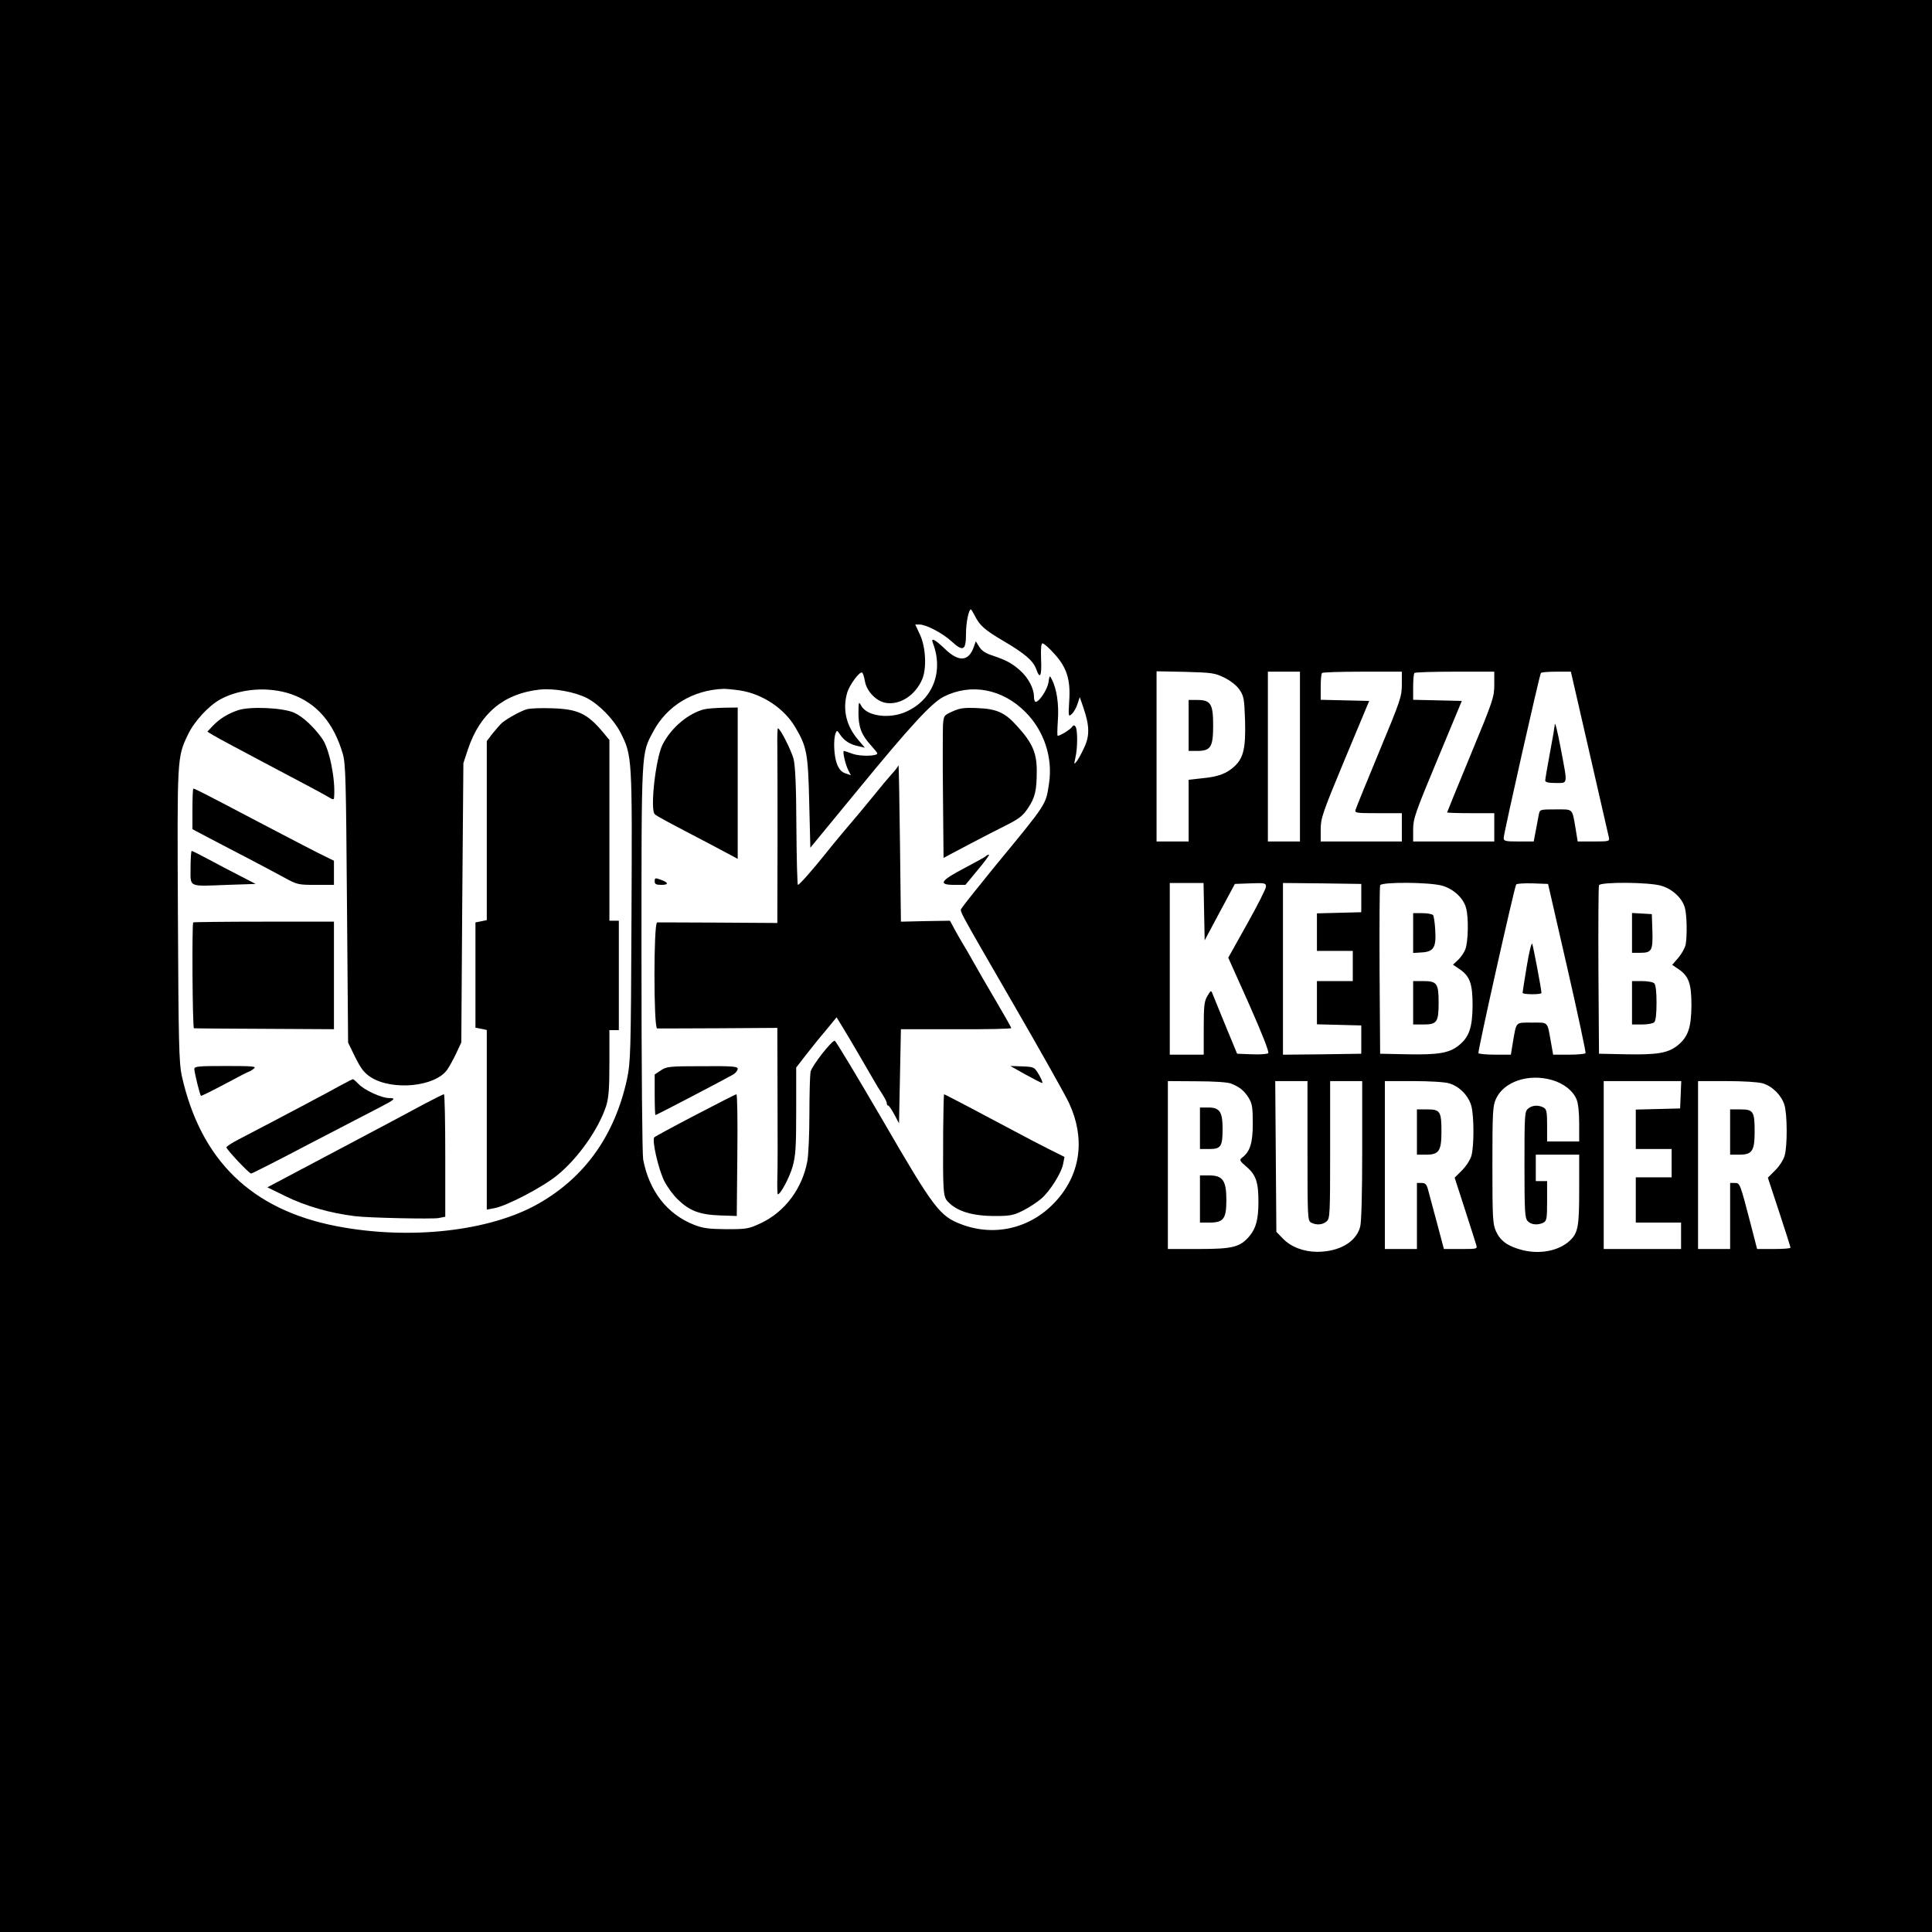
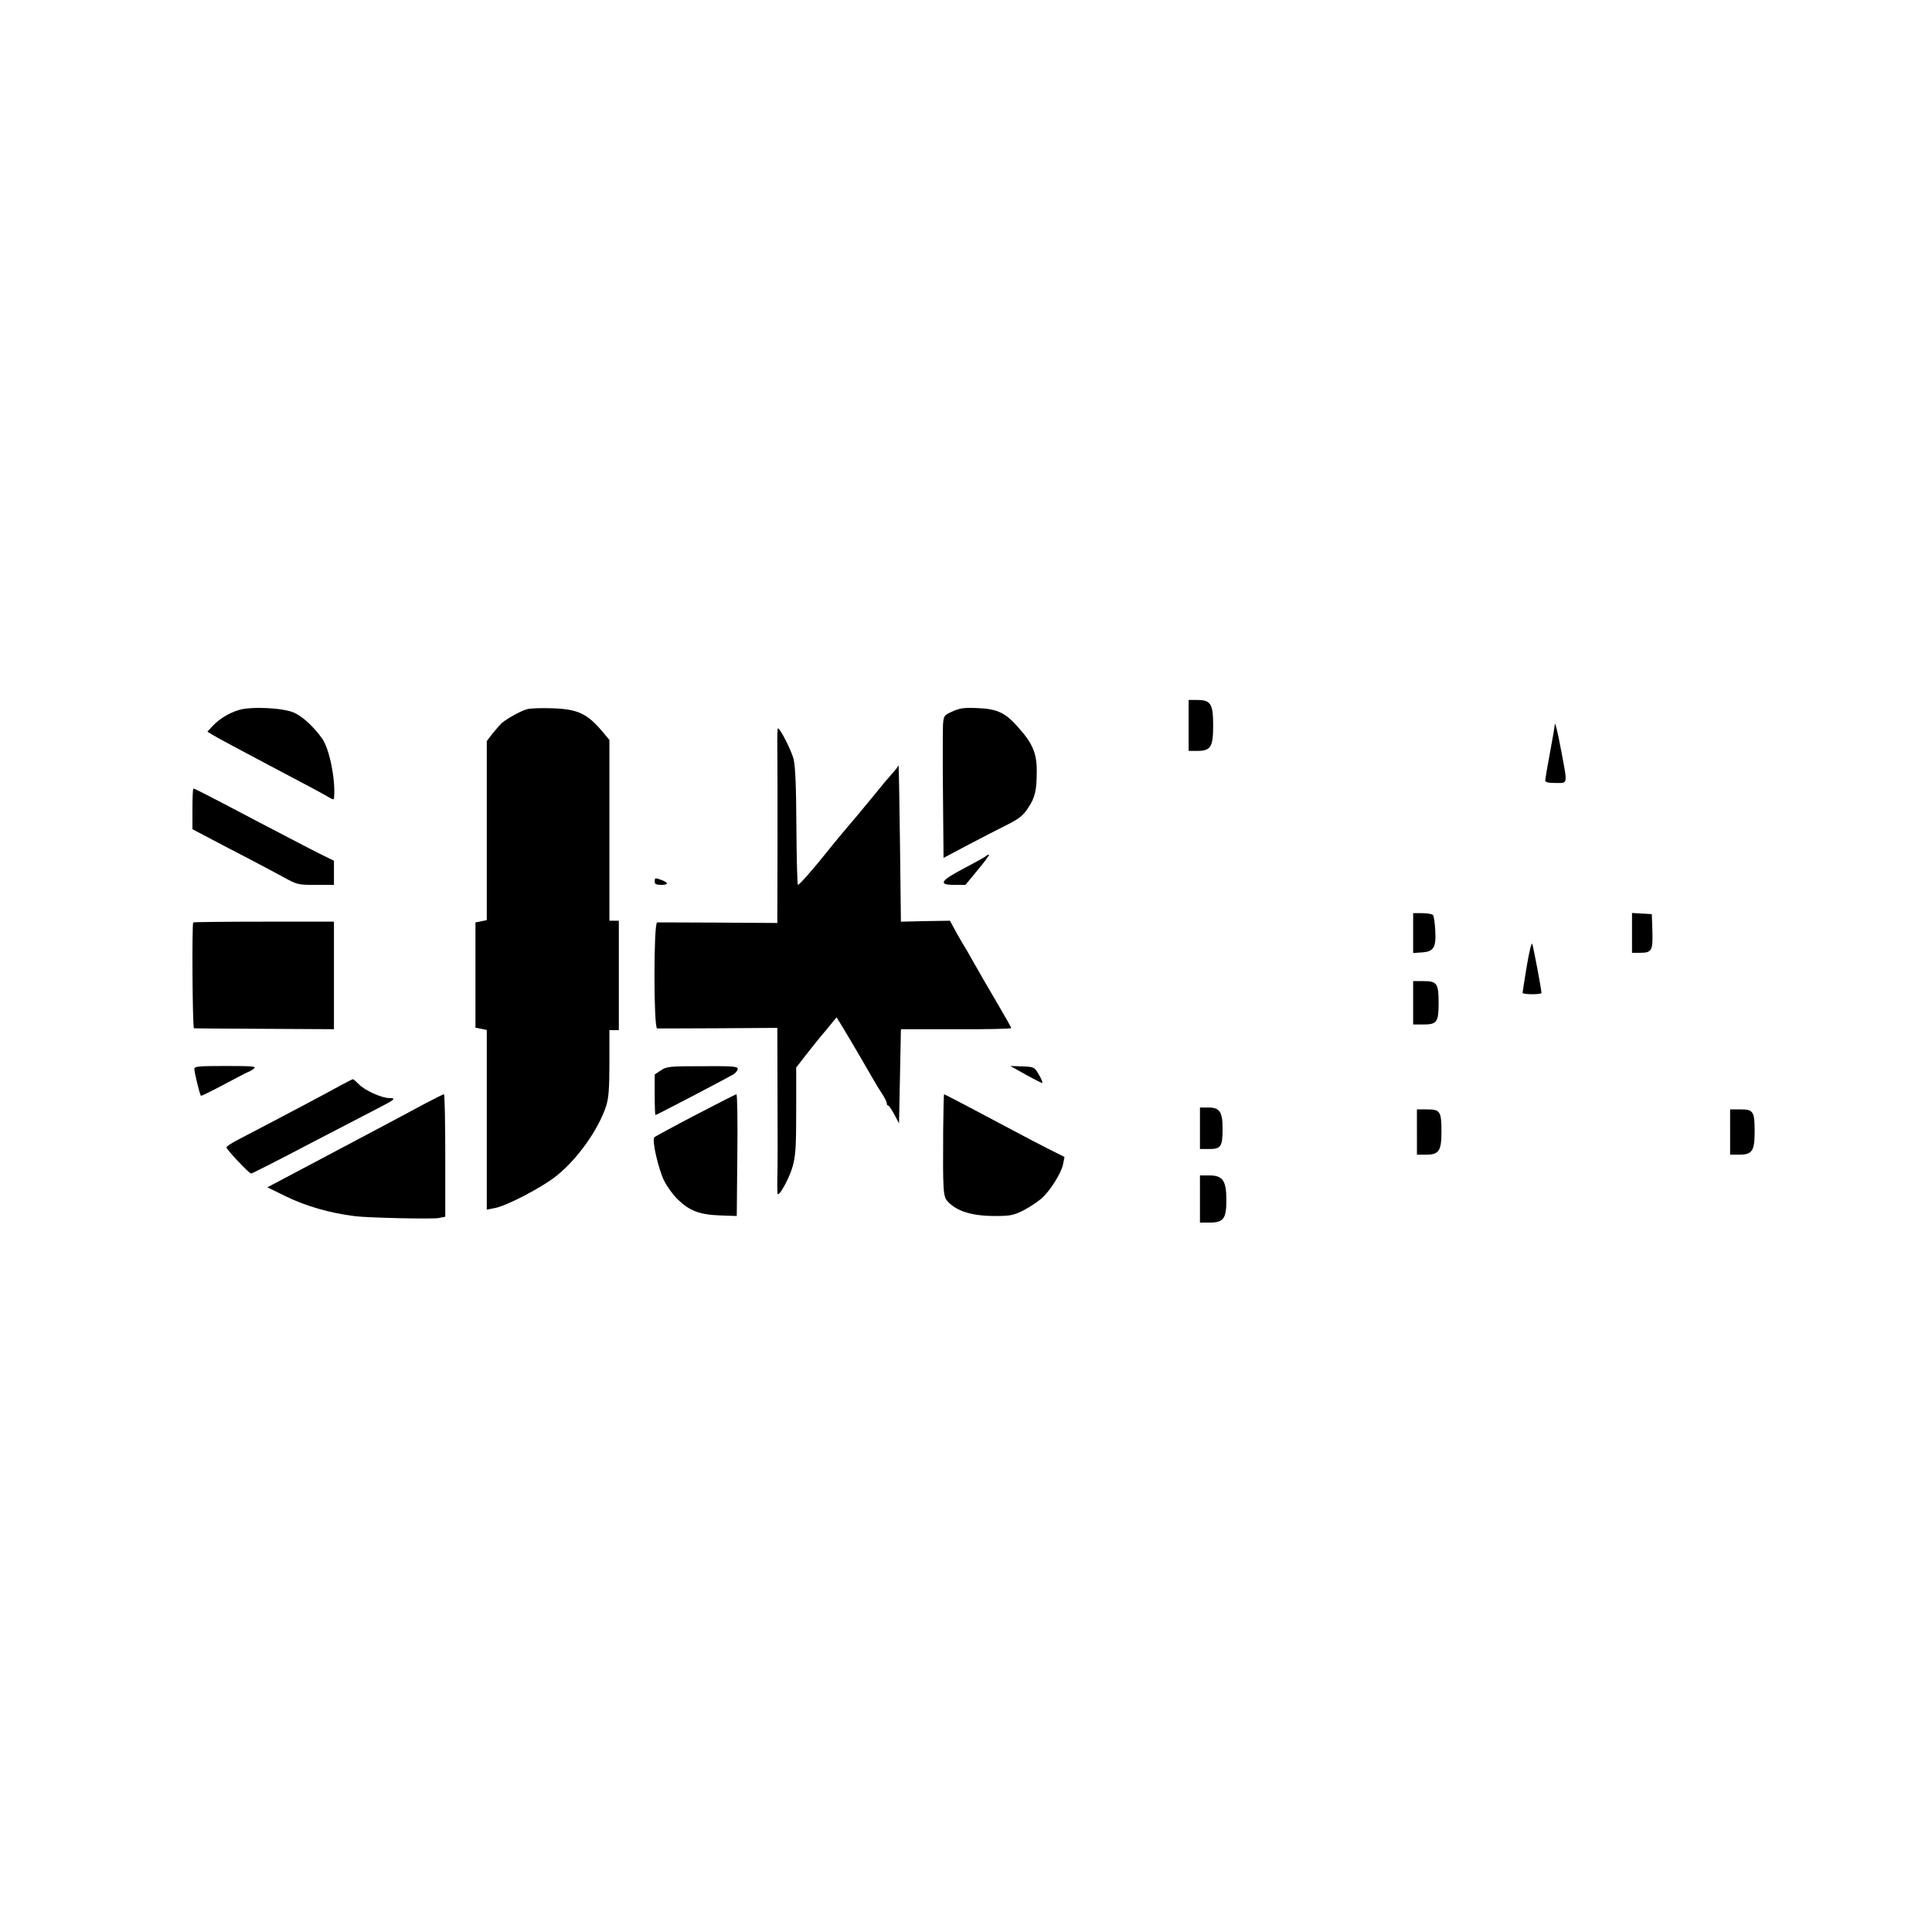
<svg xmlns="http://www.w3.org/2000/svg" version="1.0" width="1024pt" height="1024pt" viewBox="0 0 1024 1024" preserveAspectRatio="xMidYMid meet">
  <g transform="translate(0,1024) scale(0.1,-0.1)" fill="#000000" stroke="none">
-     <path d="M0 5120 l0 -5120 5120 0 5120 0 0 5120 0 5120 -5120 0 -5120 0 0 -5120z m5166 1858 c26 -53 53 -77 152 -135 115 -68 157 -104 174 -149 20 -57 30 -39 26 51 -2 59 0 85 8 85 7 0 34 -24 61 -54 67 -73 88 -138 80 -253 -5 -81 -4 -84 14 -67 10 9 24 33 30 53 l12 36 19 -55 c33 -96 34 -150 5 -211 -13 -30 -32 -63 -40 -74 -15 -19 -15 -17 -7 20 12 50 12 146 1 163 -6 10 -11 10 -21 -3 -12 -15 -62 -45 -74 -45 -3 0 -2 38 1 83 6 84 -6 166 -32 216 -12 23 -12 23 -18 -17 -7 -39 -49 -102 -68 -102 -5 0 -9 14 -9 30 0 42 -32 101 -75 138 -42 37 -72 53 -143 77 -38 12 -59 26 -72 47 l-18 29 -10 -28 c-27 -79 -79 -84 -153 -13 -53 51 -76 63 -65 33 59 -152 0 -303 -143 -366 -88 -39 -206 -23 -236 32 -14 25 -14 23 -15 -37 0 -74 15 -116 64 -170 20 -22 36 -42 36 -45 0 -15 -88 -17 -129 -3 -24 9 -46 16 -48 16 -9 0 8 -73 23 -102 l14 -27 -29 10 c-21 7 -34 22 -45 50 -16 41 -20 130 -7 163 7 17 8 16 24 -8 22 -32 52 -52 97 -61 l34 -8 -33 39 c-66 75 -87 164 -60 255 13 41 66 112 78 104 5 -2 11 -22 15 -44 8 -53 59 -107 109 -116 76 -14 158 39 195 125 24 57 19 168 -11 234 l-26 56 22 0 c36 0 123 -46 170 -89 62 -57 77 -49 77 39 0 58 14 130 26 130 2 0 11 -15 20 -32z m1324 -330 c34 -17 64 -41 80 -64 23 -34 25 -49 29 -162 4 -145 -8 -197 -53 -241 -42 -40 -87 -58 -174 -66 l-72 -8 0 -163 0 -164 -85 0 -85 0 0 451 0 451 153 -3 c142 -4 156 -6 207 -31z m400 -418 l0 -450 -85 0 -85 0 0 450 0 450 85 0 85 0 0 -450z m540 382 c0 -64 -7 -84 -120 -356 -66 -159 -122 -297 -125 -307 -6 -18 1 -19 119 -19 l126 0 0 -75 0 -75 -215 0 -215 0 0 64 c0 59 9 86 128 372 l129 309 -129 3 -128 3 0 68 c0 37 3 71 7 74 3 4 100 7 215 7 l208 0 0 -68z m490 -1 c0 -65 -6 -84 -125 -371 -69 -167 -125 -304 -125 -306 0 -2 56 -4 125 -4 l125 0 0 -75 0 -75 -215 0 -215 0 0 63 c0 57 10 87 129 372 l129 310 -129 3 -129 3 0 68 c0 37 3 71 7 74 3 4 100 7 215 7 l208 0 0 -69z m504 -358 c54 -236 100 -438 103 -450 5 -22 3 -23 -80 -23 l-85 0 -11 68 c-19 110 -11 102 -106 102 -83 0 -83 0 -89 -27 -3 -16 -10 -54 -16 -85 l-11 -58 -80 0 c-73 0 -79 2 -79 20 0 22 189 860 197 873 2 4 39 7 82 7 l77 0 98 -427z m-6881 308 c135 -47 226 -152 274 -317 15 -52 17 -140 22 -795 l6 -735 38 -78 c31 -62 48 -83 83 -106 115 -72 340 -50 404 40 11 16 33 55 48 87 l27 58 5 740 6 740 25 76 c64 189 191 294 380 314 75 8 185 -12 250 -45 65 -34 142 -113 178 -183 62 -123 62 -129 58 -976 -3 -731 -5 -770 -24 -862 -65 -296 -222 -518 -468 -658 -257 -147 -683 -195 -1071 -120 -451 87 -721 349 -821 799 -14 65 -17 174 -20 846 -4 841 -5 839 53 960 33 70 109 153 173 188 106 57 254 68 374 27z m2382 19 c118 -19 233 -96 291 -196 61 -103 67 -140 73 -398 l6 -239 250 304 c282 344 394 465 458 497 144 72 310 41 432 -82 99 -99 146 -242 125 -379 -18 -115 -6 -98 -292 -445 -86 -106 -162 -201 -168 -212 -13 -24 -44 34 273 -515 143 -247 275 -482 293 -521 86 -184 63 -370 -63 -513 -130 -149 -326 -199 -508 -130 -114 43 -145 83 -418 554 -135 231 -248 420 -253 419 -18 -1 -122 -135 -128 -165 -3 -17 -6 -118 -6 -223 0 -106 -5 -219 -11 -251 -27 -145 -119 -268 -246 -328 -65 -30 -74 -32 -183 -32 -96 1 -125 5 -173 24 -141 56 -236 178 -268 345 -5 28 -9 479 -9 1068 0 1125 -2 1079 63 1202 72 135 210 219 372 225 17 0 57 -4 90 -9z m2457 -1172 l3 -152 80 150 80 149 83 3 c76 3 82 1 82 -17 0 -11 -45 -100 -100 -198 l-100 -179 111 -248 c66 -149 107 -252 101 -258 -5 -5 -44 -8 -87 -6 l-78 3 -62 150 c-34 83 -65 159 -69 169 -6 18 -9 17 -26 -12 -17 -28 -20 -51 -20 -172 l0 -140 -90 0 -90 0 0 455 0 455 90 0 89 0 3 -152z m833 72 l0 -75 -117 -3 -118 -3 0 -99 0 -100 95 0 95 0 0 -80 0 -80 -95 0 -95 0 0 -115 0 -114 118 -3 117 -3 0 -75 0 -75 -207 -3 -208 -2 0 455 0 455 208 -2 207 -3 0 -75z m431 65 c58 -17 110 -65 124 -116 15 -50 12 -184 -4 -222 -7 -18 -25 -43 -39 -56 l-26 -24 31 -21 c59 -39 73 -78 73 -196 -1 -119 -19 -169 -77 -214 -50 -38 -108 -47 -268 -44 l-145 3 -3 440 c-1 242 0 446 3 453 7 18 266 17 331 -3z m661 -435 c56 -244 99 -448 97 -452 -3 -4 -43 -8 -88 -8 l-84 0 -12 68 c-20 110 -11 102 -100 102 -89 0 -82 7 -101 -102 l-11 -68 -83 0 c-46 0 -86 4 -89 8 -5 8 190 877 200 894 3 5 42 7 87 6 l82 -3 102 -445z m499 435 c58 -17 110 -65 124 -116 11 -38 13 -150 4 -197 -4 -17 -21 -48 -39 -69 l-32 -37 31 -21 c57 -38 71 -77 71 -195 -1 -119 -19 -169 -77 -214 -50 -38 -108 -47 -268 -44 l-145 3 -3 440 c-1 242 0 446 3 453 7 18 266 17 331 -3z m-578 -1030 c61 -18 110 -57 128 -102 9 -20 14 -70 14 -128 l0 -95 -85 0 -85 0 0 85 c0 73 -3 86 -19 95 -29 15 -62 12 -83 -7 -17 -15 -18 -38 -18 -296 0 -247 2 -283 17 -299 18 -20 54 -23 84 -8 17 10 19 22 19 115 l0 105 -30 0 -30 0 0 70 0 70 115 0 115 0 0 -185 c0 -199 -6 -230 -51 -272 -58 -53 -157 -72 -249 -49 -78 20 -117 48 -141 100 -17 37 -19 70 -19 351 0 281 2 314 19 351 42 92 174 136 299 99z m-1703 -18 c45 -18 70 -38 94 -77 18 -30 21 -51 21 -135 0 -103 -14 -149 -58 -182 -14 -11 -11 -17 26 -48 49 -43 62 -81 62 -185 0 -92 -13 -140 -47 -181 -50 -59 -88 -69 -270 -69 l-163 0 0 445 0 445 153 -1 c90 0 164 -5 182 -12z m405 -357 c0 -355 1 -370 19 -380 29 -15 62 -12 83 7 17 15 18 40 18 380 l0 363 85 0 85 0 0 -367 c0 -226 -4 -383 -11 -406 -22 -81 -112 -132 -229 -132 -72 1 -138 26 -181 71 l-34 35 -3 400 -3 399 86 0 85 0 0 -370z m751 358 c55 -16 104 -67 118 -122 14 -57 14 -209 0 -261 -6 -22 -28 -56 -50 -78 l-39 -39 54 -167 c29 -91 57 -176 60 -188 7 -23 6 -23 -82 -23 l-89 0 -38 143 c-21 78 -42 157 -47 175 -7 25 -14 32 -33 32 l-25 0 0 -175 0 -175 -85 0 -85 0 0 445 0 445 151 0 c86 0 168 -5 190 -12z m1227 -60 l-3 -73 -117 -3 -118 -3 0 -104 0 -105 95 0 95 0 0 -75 0 -75 -95 0 -95 0 0 -120 0 -120 120 0 120 0 0 -70 0 -70 -205 0 -205 0 0 445 0 445 205 0 206 0 -3 -72z m435 60 c52 -16 99 -63 115 -115 15 -50 16 -215 1 -268 -6 -22 -28 -56 -50 -78 l-39 -39 60 -182 c33 -100 60 -185 60 -189 0 -4 -40 -7 -88 -7 l-89 0 -33 128 c-58 223 -58 222 -85 222 l-25 0 0 -175 0 -175 -85 0 -85 0 0 445 0 445 151 0 c90 0 168 -5 192 -12z" />
    <path d="M6300 6395 l0 -135 45 0 c72 0 85 20 85 135 0 115 -13 135 -85 135 l-45 0 0 -135z" />
    <path d="M8240 6394 c0 -5 -11 -70 -25 -144 -14 -74 -25 -141 -25 -147 0 -9 18 -13 55 -13 66 0 64 -12 30 169 -22 117 -35 167 -35 135z" />
    <path d="M1263 6476 c-53 -17 -100 -46 -136 -84 l-28 -30 33 -20 c18 -11 152 -83 298 -160 146 -77 282 -149 303 -162 35 -21 37 -21 38 -3 7 95 -25 252 -62 306 -42 61 -104 119 -149 139 -58 27 -234 35 -297 14z" />
    <path d="M2793 6481 c-30 -8 -102 -47 -133 -73 -8 -7 -30 -32 -48 -54 l-32 -42 0 -475 0 -474 -30 -6 -30 -6 0 -279 0 -279 30 -6 30 -6 0 -476 0 -476 38 7 c63 10 255 110 333 173 111 89 222 246 262 370 13 42 17 90 17 227 l0 174 25 0 25 0 0 290 0 290 -25 0 -25 0 0 479 0 479 -34 41 c-83 99 -133 123 -271 127 -55 2 -114 0 -132 -5z" />
    <path d="M1020 5952 l0 -107 93 -49 c50 -27 144 -75 207 -108 63 -33 147 -78 186 -99 69 -38 75 -39 168 -39 l96 0 0 64 0 64 -47 23 c-27 12 -176 90 -333 172 -325 171 -357 187 -365 187 -3 0 -5 -48 -5 -108z" />
-     <path d="M1010 5641 c0 -106 -16 -99 195 -91 l150 5 -85 44 c-47 24 -122 63 -166 87 -45 24 -84 44 -88 44 -3 0 -6 -40 -6 -89z" />
    <path d="M1024 5351 c-7 -8 -4 -561 4 -561 4 -1 172 -2 375 -3 l367 -2 0 285 0 285 -371 0 c-204 0 -373 -2 -375 -4z" />
    <path d="M1030 4574 c0 -17 29 -137 35 -142 2 -2 58 26 126 62 67 36 125 66 128 66 3 0 15 7 25 15 18 13 2 15 -147 15 -147 0 -167 -2 -167 -16z" />
    <path d="M1805 4487 c-51 -29 -317 -170 -542 -287 -35 -18 -63 -37 -63 -41 0 -11 120 -139 131 -139 5 0 147 72 316 161 170 88 335 174 368 191 78 40 86 48 48 48 -41 0 -132 42 -162 74 -14 14 -27 26 -30 26 -3 0 -33 -15 -66 -33z" />
    <path d="M2255 4392 c-49 -27 -258 -138 -464 -247 l-374 -198 96 -47 c108 -53 237 -90 369 -106 71 -9 408 -16 442 -10 l36 7 0 324 c0 179 -3 325 -7 325 -5 0 -48 -22 -98 -48z" />
-     <path d="M3734 6481 c-85 -21 -176 -97 -222 -187 -37 -72 -68 -349 -41 -370 14 -12 61 -37 302 -163 l137 -73 0 401 0 401 -72 -1 c-40 -1 -87 -4 -104 -8z" />
    <path d="M5048 6469 c-45 -20 -46 -22 -50 -70 -1 -27 -2 -197 0 -378 l3 -328 132 70 c72 38 166 86 208 107 61 31 82 48 107 86 38 56 47 94 47 199 0 94 -23 147 -101 233 -66 75 -110 95 -214 99 -70 3 -93 0 -132 -18z" />
    <path d="M4120 6288 c1 -51 1 -283 1 -516 l-1 -424 -312 2 c-172 1 -319 1 -325 1 -19 -1 -19 -561 0 -562 6 0 153 0 325 1 l312 2 1 -359 c1 -197 1 -395 -1 -440 -1 -46 0 -83 3 -83 14 0 62 90 78 147 16 57 19 104 19 296 l0 229 52 67 c28 36 76 96 107 132 l55 67 35 -57 c39 -64 121 -205 159 -271 14 -25 36 -61 49 -80 12 -19 23 -40 23 -47 0 -7 3 -13 8 -13 4 0 18 -21 32 -47 l25 -47 5 249 5 250 293 0 c160 -1 292 2 292 6 0 3 -37 69 -82 145 -45 76 -98 168 -118 204 -20 36 -47 83 -61 105 -13 22 -33 57 -44 78 l-20 37 -130 -2 -130 -3 -5 420 c-3 231 -6 415 -8 409 -1 -5 -17 -27 -36 -47 -19 -21 -60 -70 -92 -110 -32 -39 -68 -83 -80 -97 -49 -57 -132 -156 -174 -209 -70 -88 -143 -171 -151 -171 -3 0 -7 139 -8 308 -1 222 -6 323 -15 360 -13 47 -71 162 -83 162 -2 0 -4 -42 -3 -92z" />
    <path d="M5226 5703 c-4 -5 -55 -33 -114 -64 -128 -67 -142 -89 -54 -89 l59 0 66 80 c37 44 63 80 59 80 -5 0 -12 -3 -16 -7z" />
    <path d="M3470 5569 c0 -15 7 -19 36 -19 40 0 38 13 -6 28 -27 10 -30 9 -30 -9z" />
    <path d="M3503 4567 l-33 -22 0 -107 c0 -60 2 -108 4 -108 6 0 384 198 414 216 12 8 22 21 22 29 0 13 -29 15 -187 14 -176 0 -190 -2 -220 -22z" />
    <path d="M5435 4545 c44 -24 84 -45 89 -45 4 0 -3 19 -17 43 -25 42 -25 42 -89 45 l-63 2 80 -45z" />
    <path d="M3686 4330 c-115 -60 -213 -113 -218 -118 -14 -14 22 -171 53 -232 15 -30 47 -74 71 -97 62 -60 115 -81 223 -85 l90 -3 3 323 c2 177 0 322 -5 322 -4 0 -102 -50 -217 -110z" />
    <path d="M4999 4248 c-2 -327 0 -350 24 -376 49 -53 132 -78 257 -77 73 0 93 4 143 29 31 16 74 44 95 62 47 40 108 137 117 186 l7 36 -84 42 c-45 23 -119 61 -163 85 -174 93 -387 205 -391 205 -2 0 -4 -87 -5 -192z" />
    <path d="M7490 5294 l0 -105 47 3 c62 4 76 27 70 119 -2 37 -7 71 -11 78 -4 6 -29 11 -57 11 l-49 0 0 -106z" />
    <path d="M7490 4925 l0 -115 54 0 c72 0 81 12 81 115 0 103 -9 115 -81 115 l-54 0 0 -115z" />
    <path d="M8092 5118 c-12 -73 -22 -136 -22 -140 0 -10 100 -10 100 -1 0 20 -44 250 -49 261 -4 7 -17 -47 -29 -120z" />
    <path d="M8650 5296 l0 -106 44 0 c61 0 67 12 64 117 l-3 88 -52 3 -53 3 0 -105z" />
-     <path d="M8650 4925 l0 -115 53 0 c29 0 58 5 65 12 8 8 12 46 12 103 0 57 -4 95 -12 103 -7 7 -36 12 -65 12 l-53 0 0 -115z" />
    <path d="M6360 4260 l0 -110 50 0 c61 0 70 13 70 107 0 90 -15 113 -76 113 l-44 0 0 -110z" />
    <path d="M6360 3885 l0 -125 50 0 c75 0 90 20 90 119 0 104 -19 131 -91 131 l-49 0 0 -125z" />
    <path d="M7510 4240 l0 -120 49 0 c68 0 81 20 81 123 0 106 -7 117 -75 117 l-55 0 0 -120z" />
    <path d="M9170 4240 l0 -120 49 0 c68 0 81 20 81 123 0 106 -7 117 -75 117 l-55 0 0 -120z" />
  </g>
</svg>